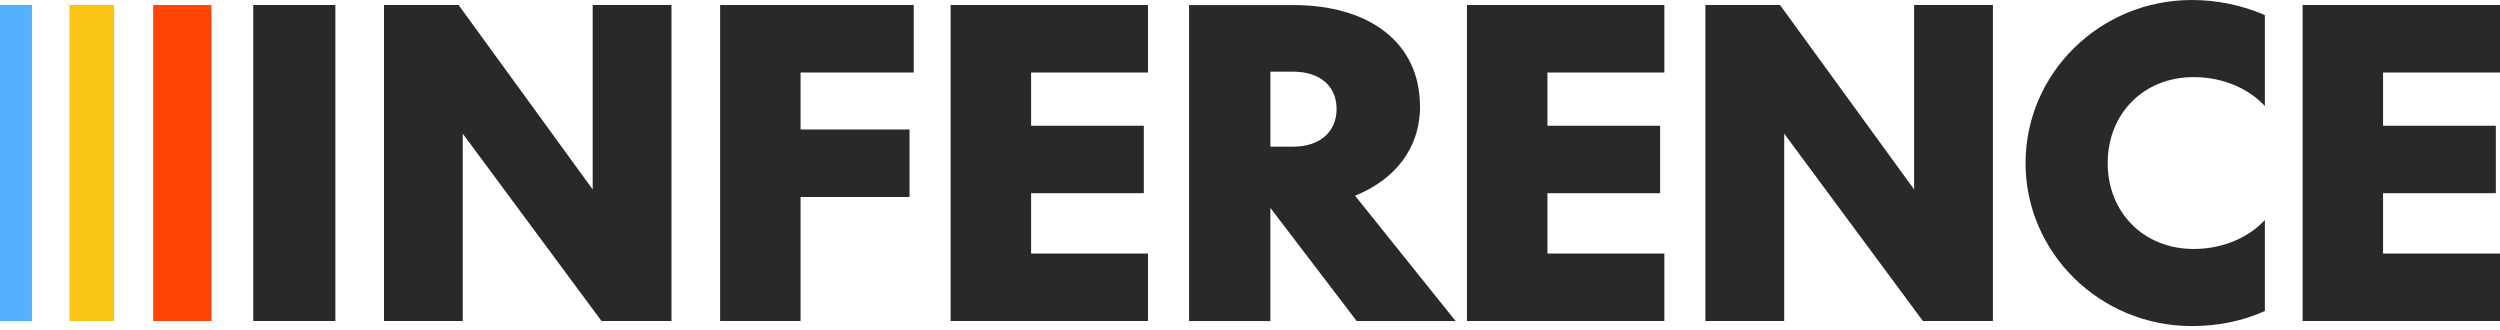
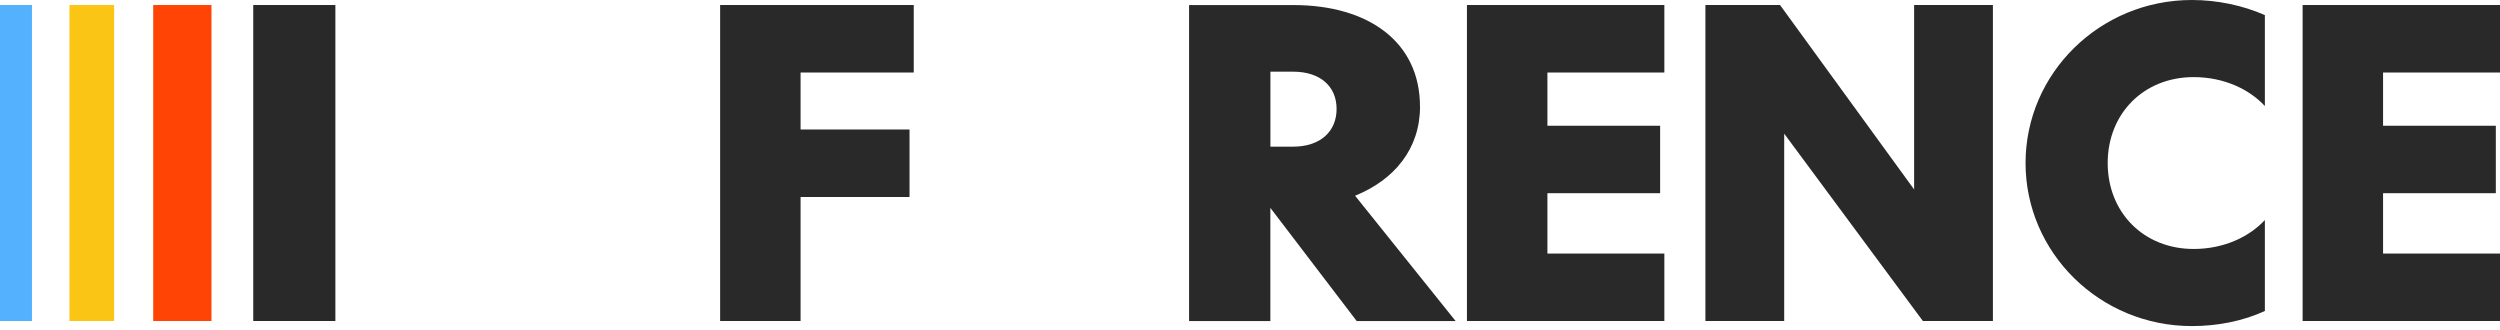
<svg xmlns="http://www.w3.org/2000/svg" width="508" height="67" viewBox="0 0 508 67" fill="none">
  <g clip-path="url(#clip0_65_920)">
-     <path d="M120.434 38.495L93.186 1.019H78.032V65.228H94.034V27.162L122.227 65.228H136.446V1.019H120.434V38.495Z" fill="#292929" />
    <path d="M146.331 65.228H162.676V40.03H184.816V26.314H162.676V14.735H185.674V1.019H146.331V65.228Z" fill="#292929" />
-     <path d="M193.166 65.228H233.271V51.524H209.521V39.257H232.423V25.552H209.521V14.735H233.271V1.019H193.166V65.228Z" fill="#292929" />
    <path d="M288.541 21.634C288.541 8.52 278.066 1.029 262.827 1.029H241.62V65.238H258.137V42.24L275.684 65.238H295.785L275.351 39.772C283.357 36.53 288.551 30.231 288.551 21.634H288.541ZM262.741 29.801H258.148V14.562H262.741C268.278 14.562 271.595 17.546 271.595 22.139C271.595 26.732 268.278 29.801 262.741 29.801Z" fill="#292929" />
    <path d="M298.082 65.228H338.198V51.524H314.437V39.257H337.338V25.552H314.437V14.735H338.198V1.019H298.082V65.228Z" fill="#292929" />
    <path d="M388.949 38.495L361.702 1.019H346.537V65.228H362.549V27.162L390.73 65.228H404.961V1.019H388.949V38.495Z" fill="#292929" />
    <path d="M411.593 33.13C411.593 51.352 426.671 66.259 445.4 66.259C450.593 66.259 455.786 65.24 460.222 63.19V44.709C457.15 48.026 452.044 50.59 445.743 50.59C435.613 50.59 428.283 43.186 428.283 33.13C428.283 23.074 435.601 15.669 445.743 15.669C452.044 15.669 457.15 18.223 460.222 21.55V3.069C455.786 1.116 450.593 0 445.4 0C426.662 0 411.593 14.907 411.593 33.13Z" fill="#292929" />
    <path d="M508 14.735V1.019H467.892V65.228H508V51.524H484.239V39.257H507.152V25.552H484.239V14.735H508Z" fill="#292929" />
    <path d="M68.148 1.019H51.46V65.228H68.148V1.019Z" fill="#292929" />
    <path d="M42.971 1.019H31.134V65.228H42.971V1.019Z" fill="#FF4405" />
    <path d="M23.192 1.019H14.113V65.228H23.192V1.019Z" fill="#FAC515" />
    <path d="M6.493 1.019H0V65.228H6.493V1.019Z" fill="#53B1FD" />
  </g>
  <defs>
    <clipPath id="clip0_65_920">
      <rect width="508" height="66.259" fill="white" />
    </clipPath>
  </defs>
</svg>